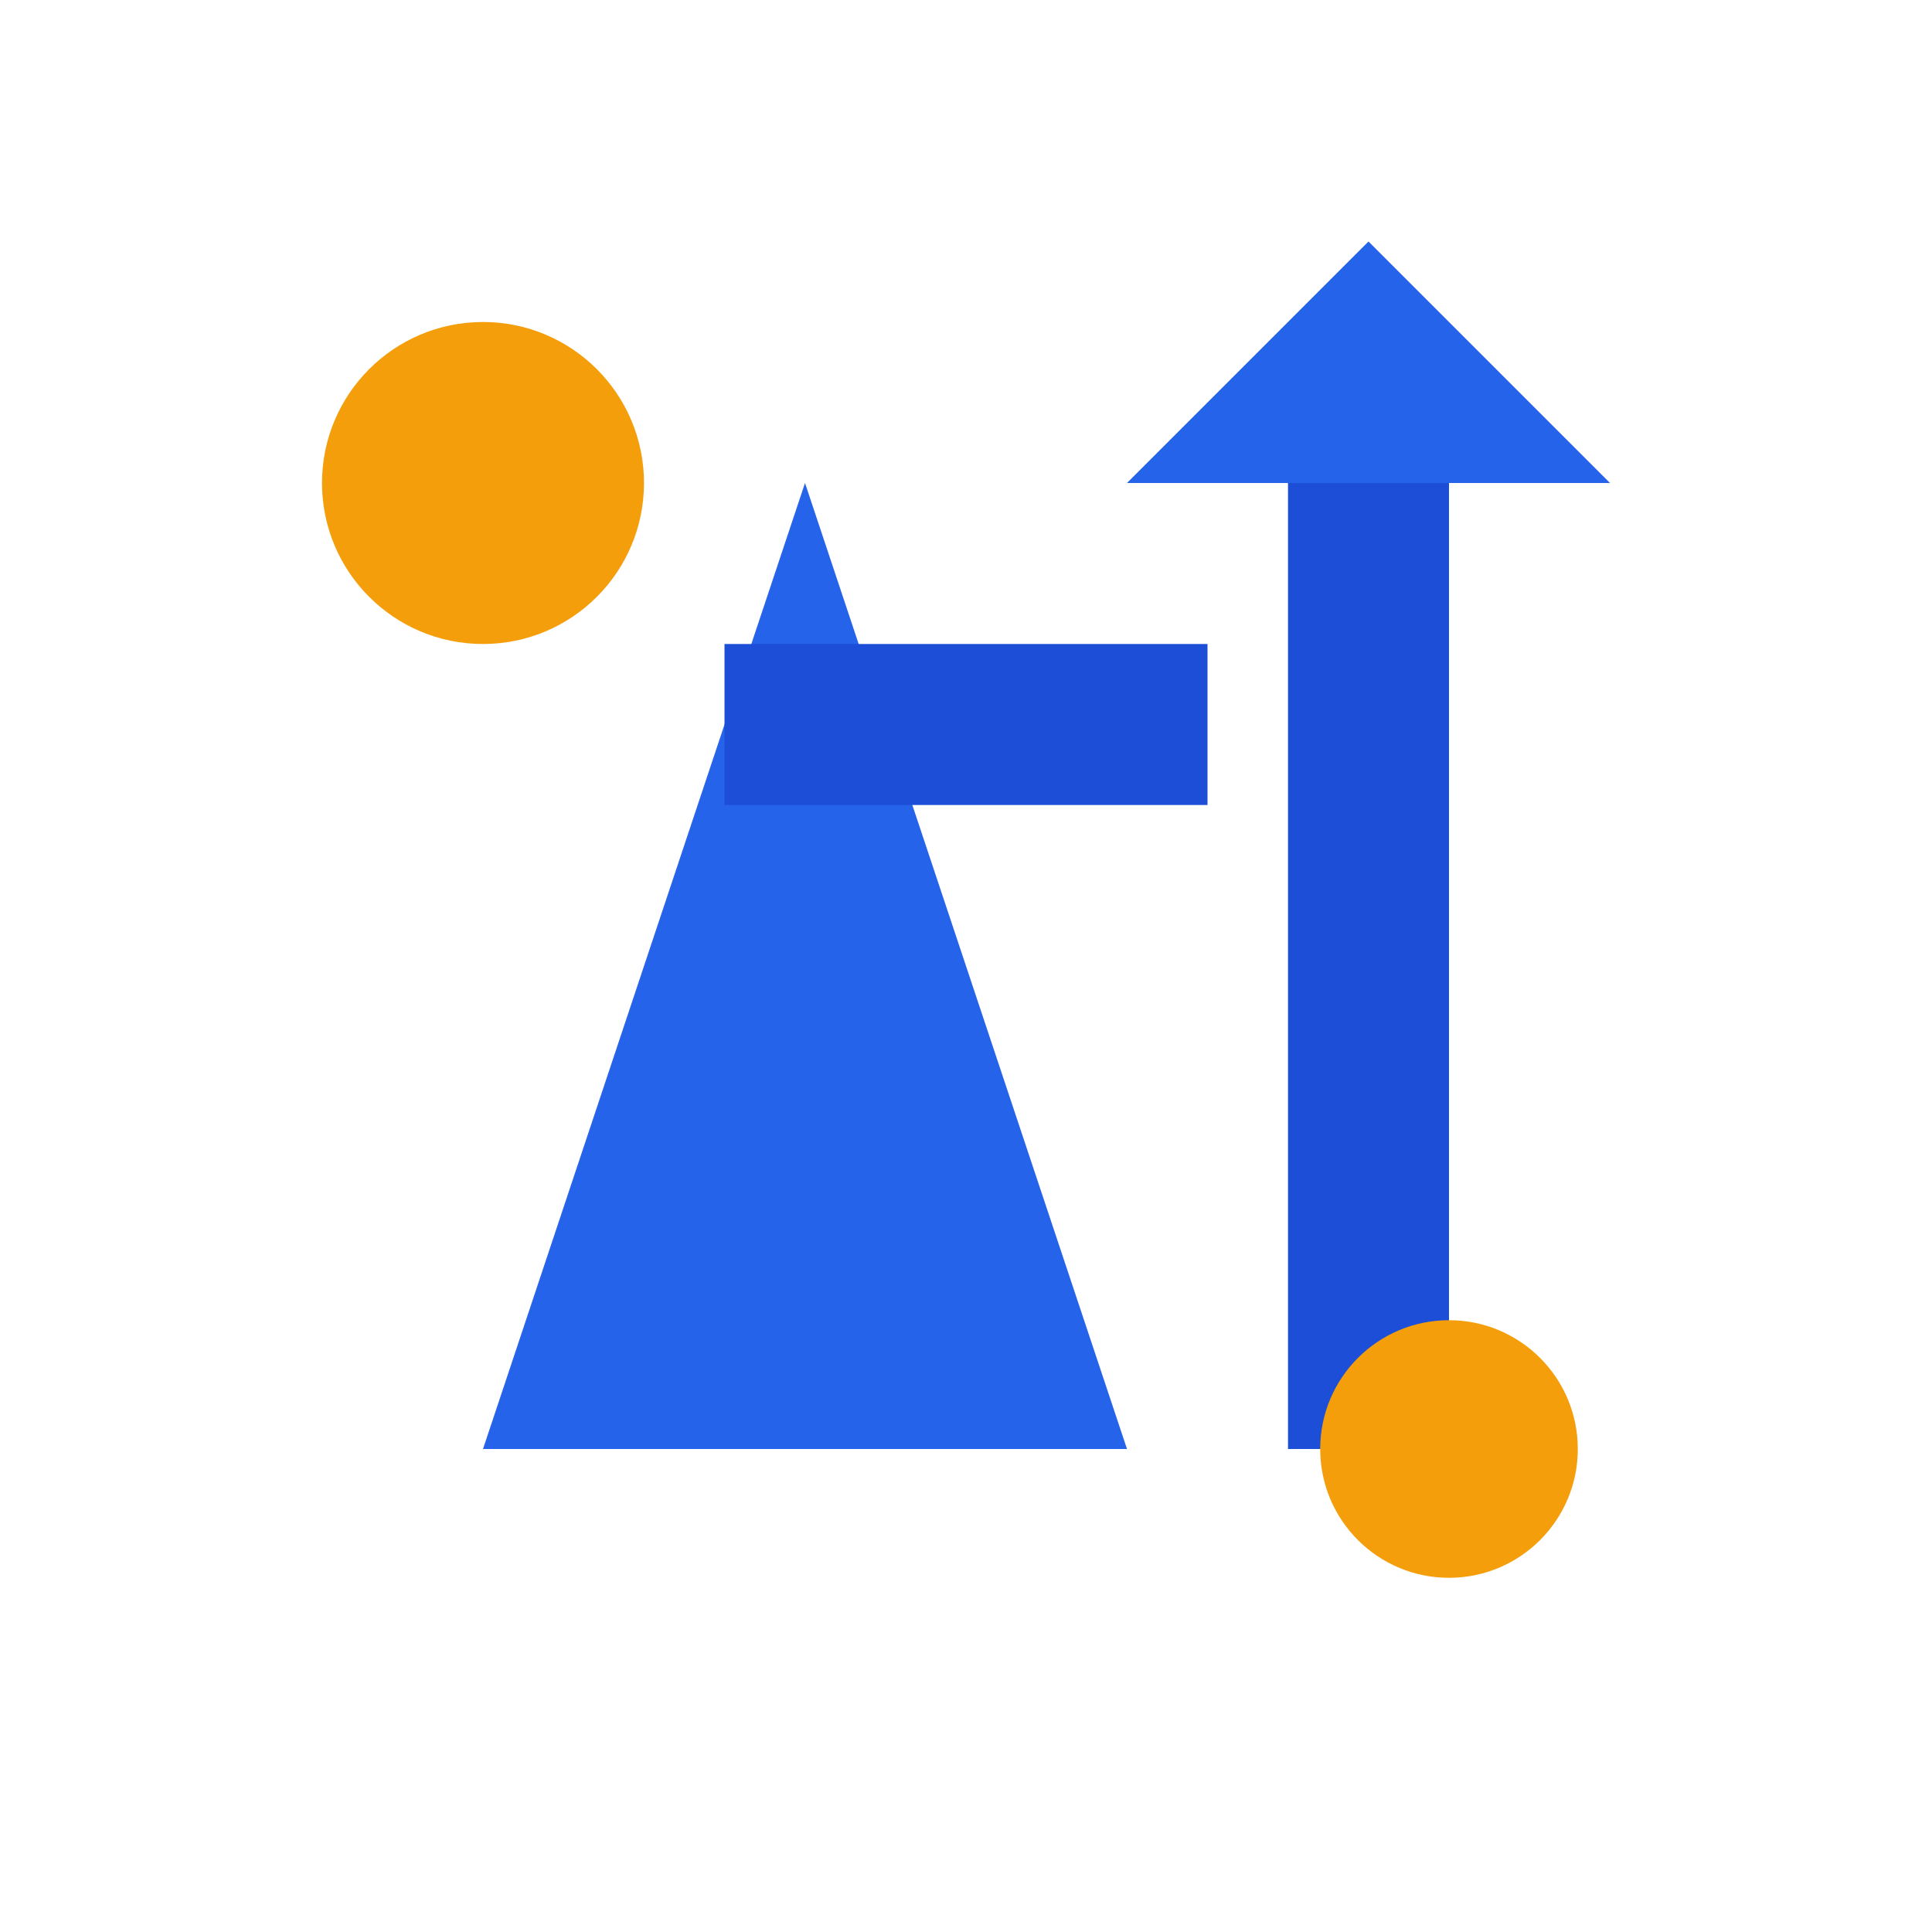
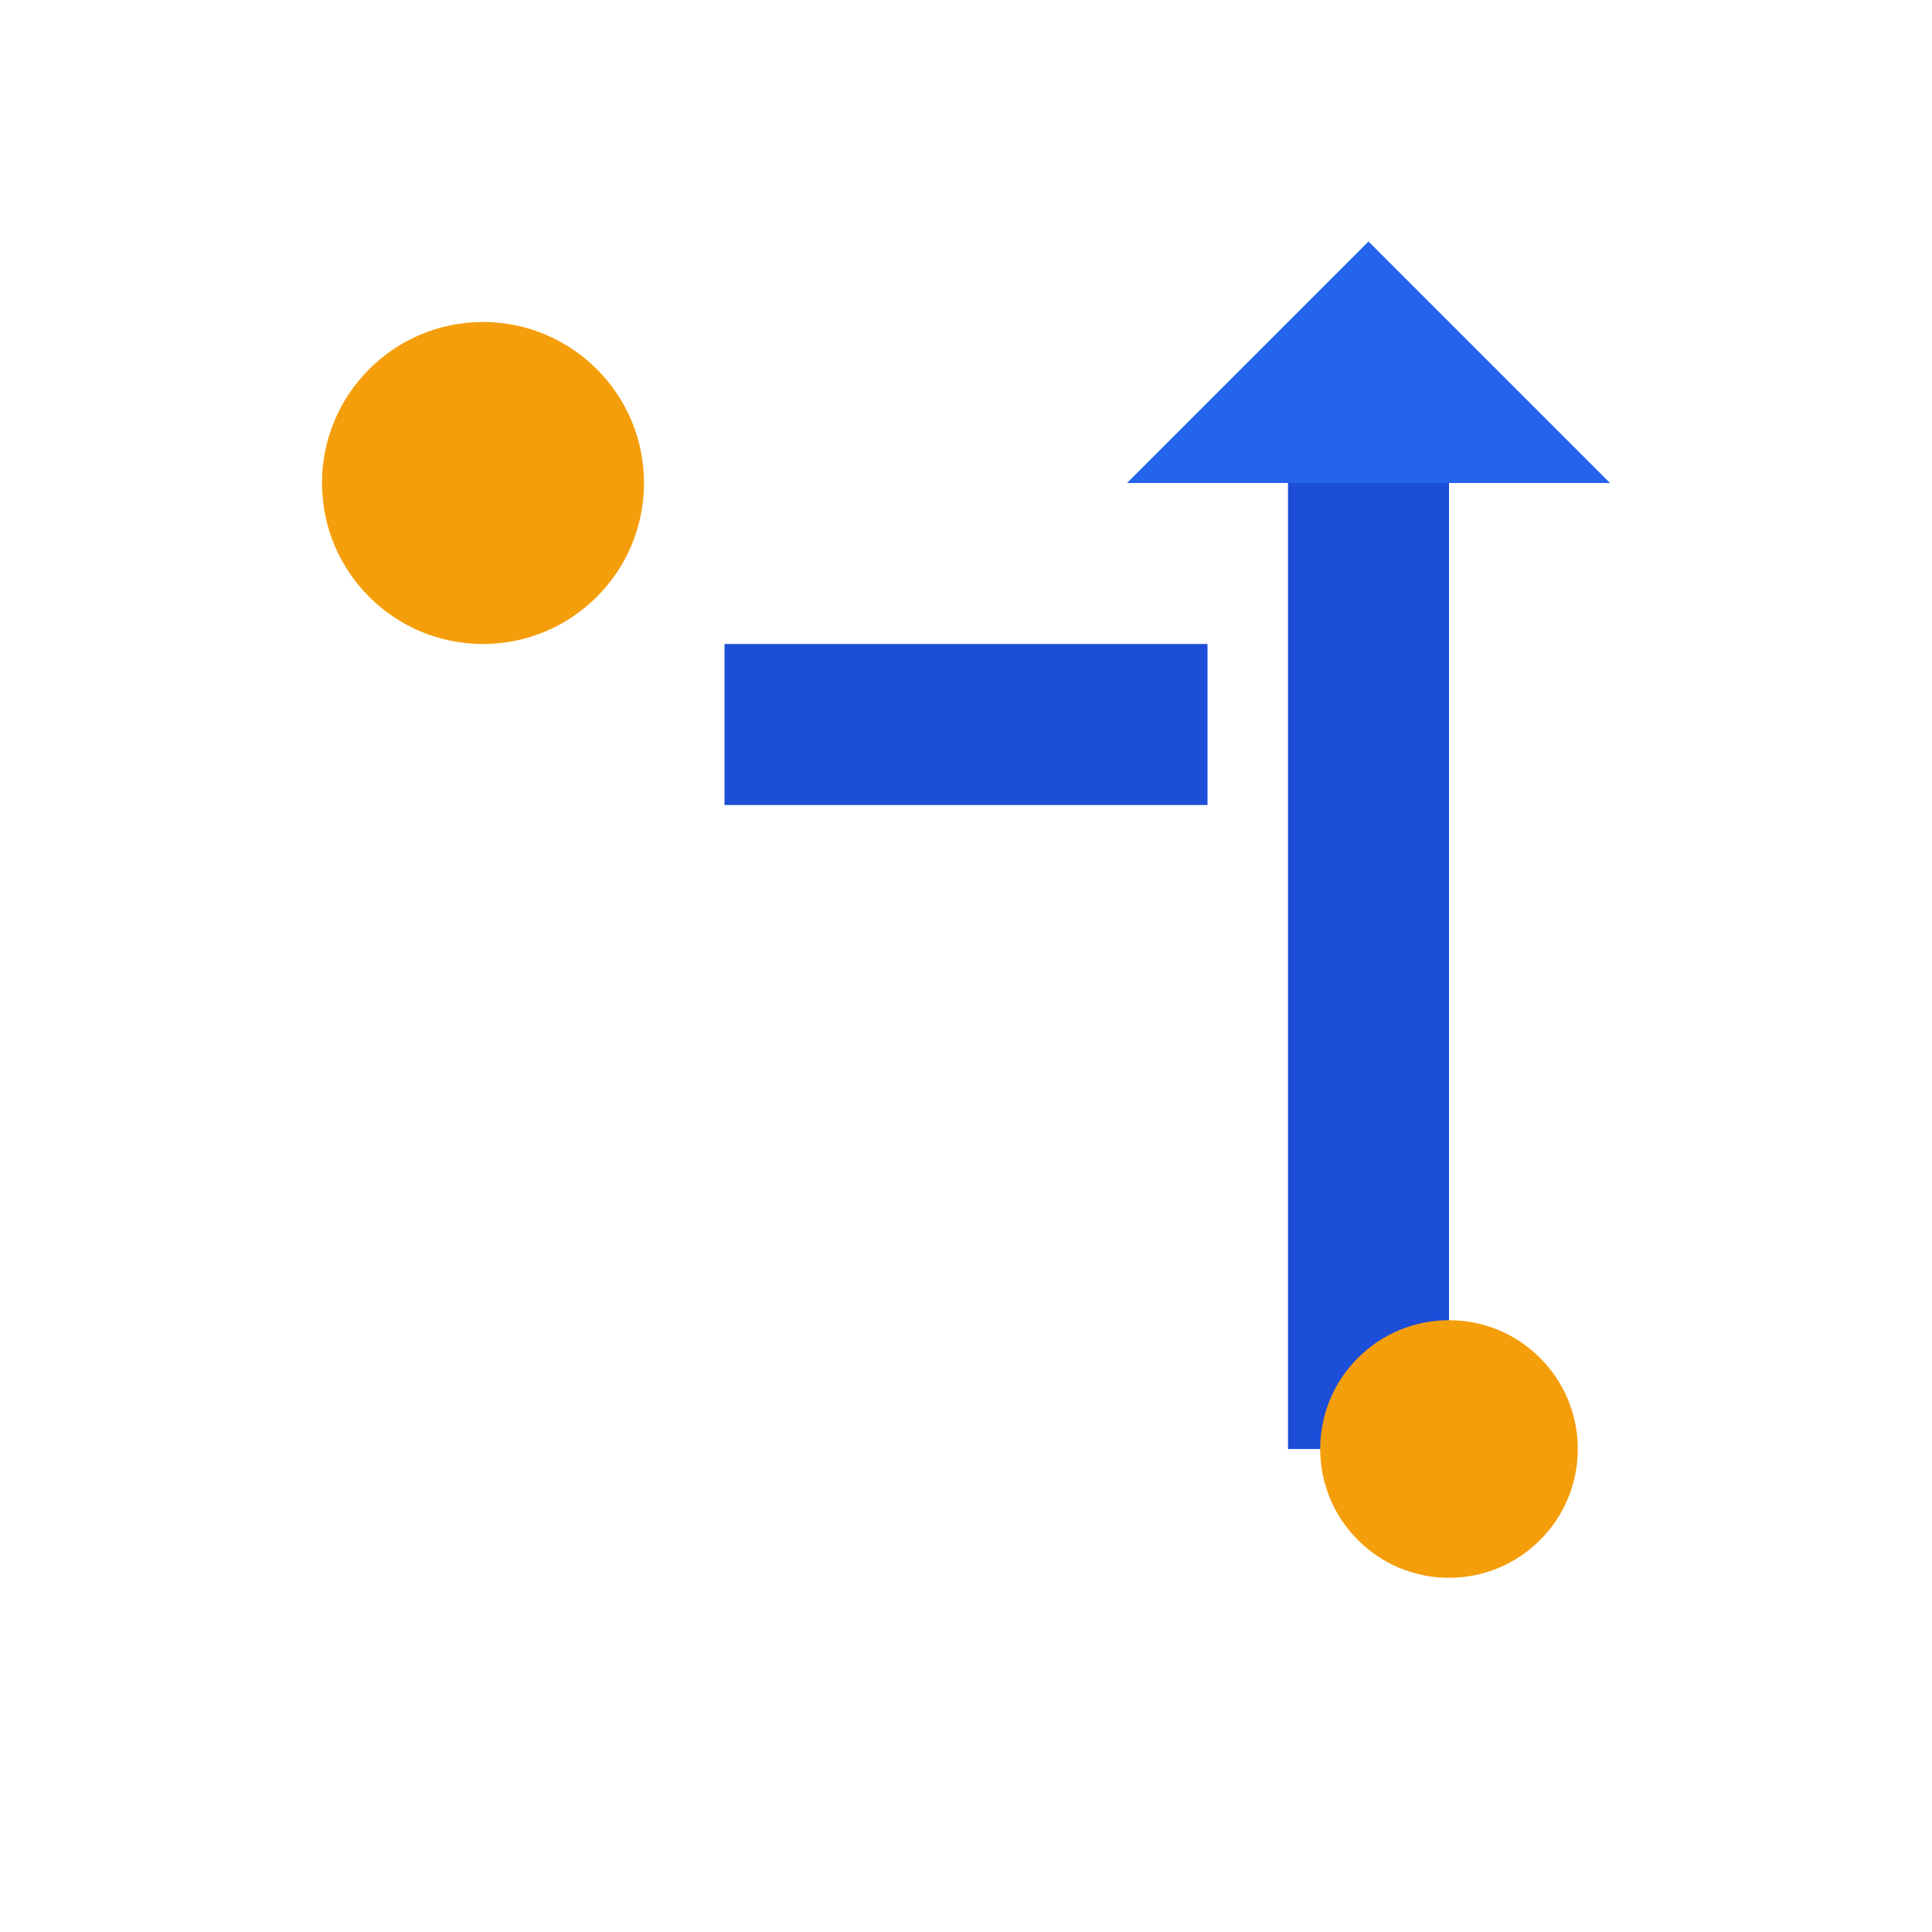
<svg xmlns="http://www.w3.org/2000/svg" width="120" height="120" viewBox="0 0 120 120" fill="none">
-   <path d="M30 90 L50 30 L70 90 Z" fill="#2563EB" />
  <rect x="45" y="40" width="30" height="10" fill="#1D4ED8" />
  <rect x="80" y="30" width="10" height="60" fill="#1D4ED8" />
  <path d="M70 30 L100 30 L85 15 Z" fill="#2563EB" />
  <circle cx="30" cy="30" r="10" fill="#F59E0B" />
  <circle cx="90" cy="90" r="8" fill="#F59E0B" />
</svg>